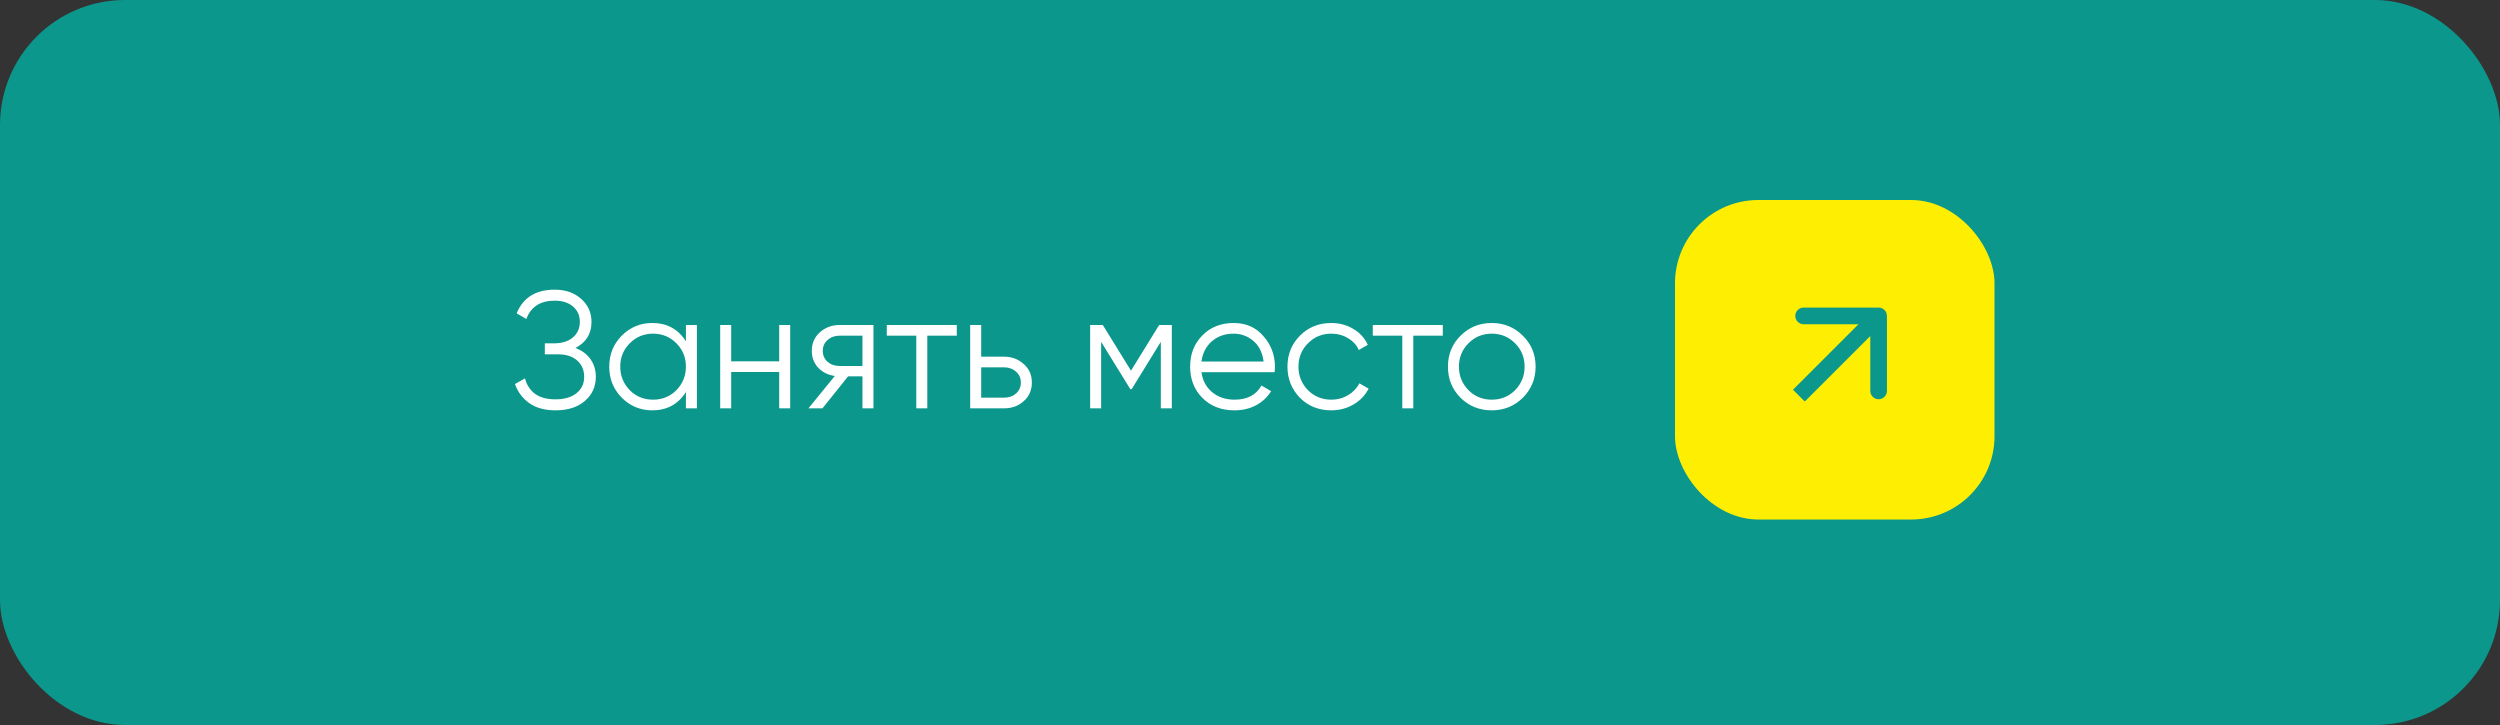
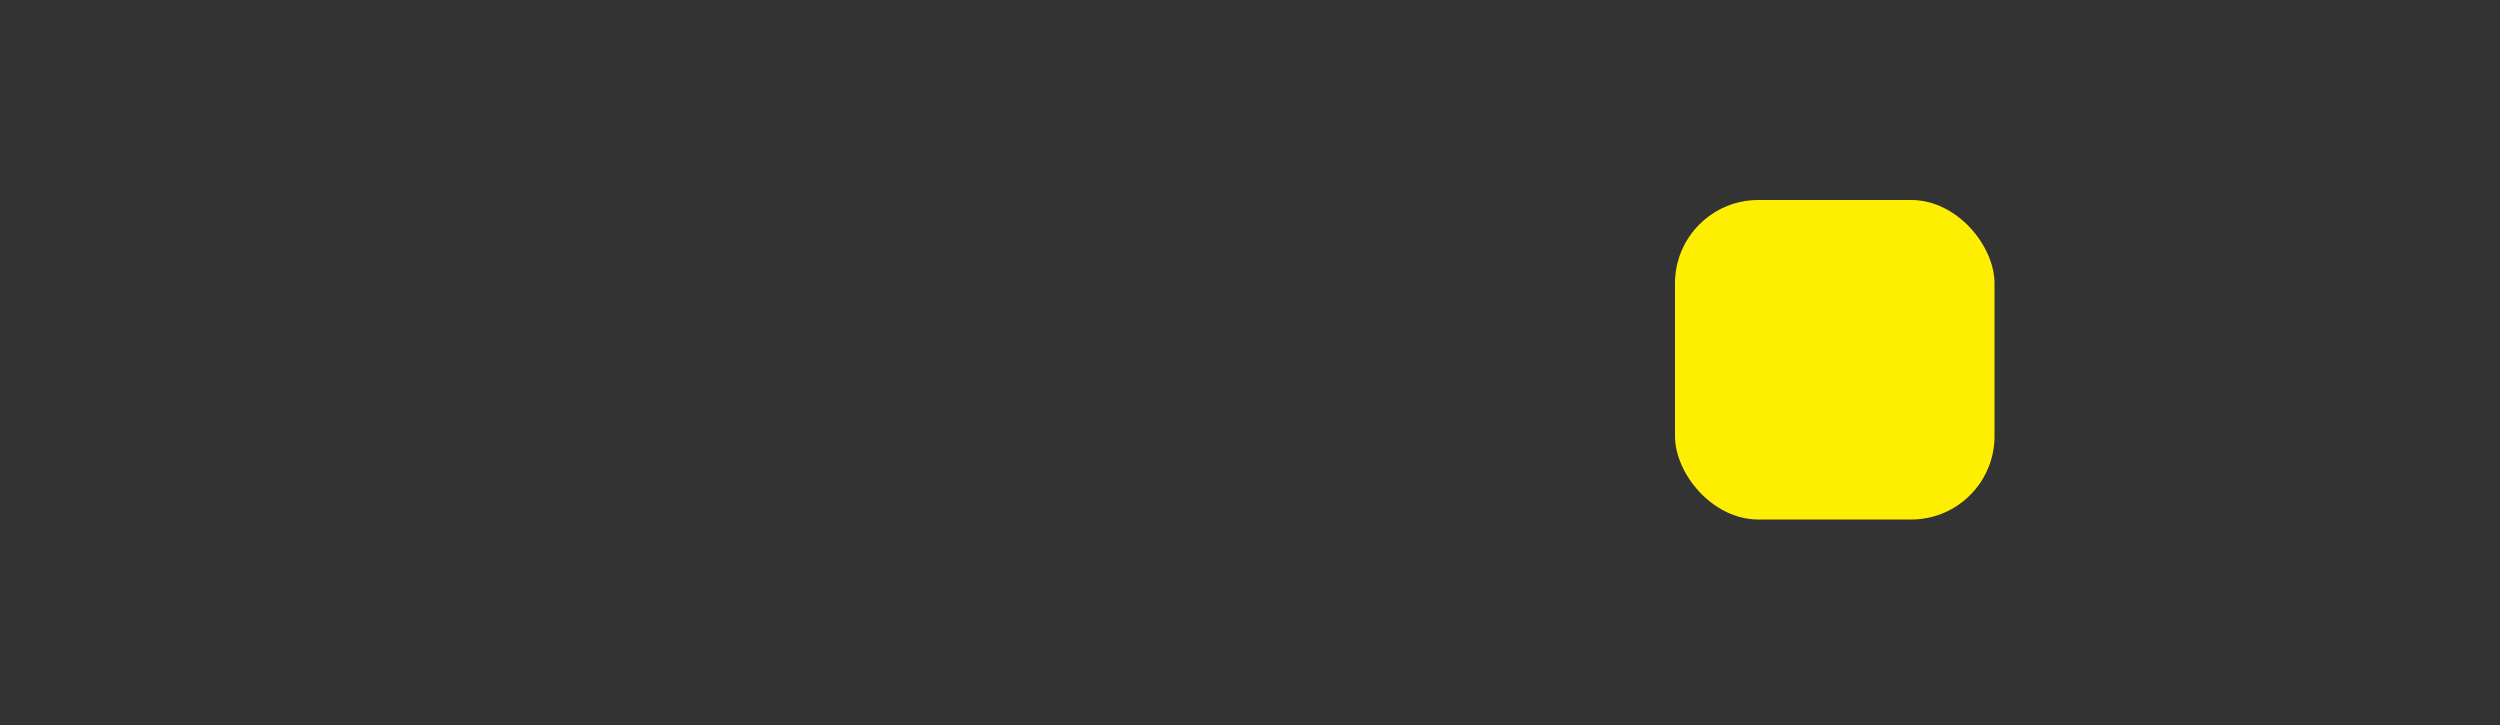
<svg xmlns="http://www.w3.org/2000/svg" width="300" height="87" viewBox="0 0 300 87" fill="none">
  <rect x="0" y="0" width="300" height="87" fill="#333333" stroke="none" />
-   <rect width="300" height="87" rx="15" fill="#0B978B" />
  <rect x="201" y="24" width="38.342" height="38.342" rx="10" fill="#FEEF02" />
-   <path d="M226.433 37.909C226.433 37.357 225.985 36.909 225.433 36.909H216.433C215.881 36.909 215.433 37.357 215.433 37.909C215.433 38.461 215.881 38.909 216.433 38.909H224.433V46.909C224.433 47.461 224.881 47.909 225.433 47.909C225.985 47.909 226.433 47.461 226.433 46.909V37.909ZM216.574 48.182L226.14 38.616L224.726 37.202L215.16 46.767L216.574 48.182Z" fill="#0B978B" />
-   <path d="M69.06 41.76C69.833 42.053 70.433 42.5 70.86 43.1C71.287 43.7 71.5 44.407 71.5 45.22C71.5 46.393 71.06 47.36 70.18 48.12C69.313 48.867 68.14 49.24 66.66 49.24C65.38 49.24 64.333 48.953 63.52 48.38C62.707 47.807 62.133 47.04 61.8 46.08L63 45.4C63.187 46.16 63.58 46.773 64.18 47.24C64.78 47.693 65.607 47.92 66.66 47.92C67.727 47.92 68.567 47.673 69.18 47.18C69.793 46.687 70.1 46.033 70.1 45.22C70.1 44.407 69.82 43.753 69.26 43.26C68.7 42.767 67.94 42.52 66.98 42.52H65.38V41.2H66.48C67.427 41.2 68.18 40.967 68.74 40.5C69.3 40.02 69.58 39.393 69.58 38.62C69.58 37.86 69.307 37.247 68.76 36.78C68.213 36.313 67.48 36.08 66.56 36.08C64.84 36.08 63.707 36.813 63.16 38.28L62 37.6C62.773 35.707 64.293 34.76 66.56 34.76C67.867 34.76 68.933 35.133 69.76 35.88C70.573 36.613 70.98 37.533 70.98 38.64C70.98 40.04 70.34 41.08 69.06 41.76ZM82.309 40.96V39H83.629V49H82.309V47.04C81.389 48.507 80.042 49.24 78.269 49.24C76.842 49.24 75.622 48.733 74.609 47.72C73.609 46.707 73.109 45.467 73.109 44C73.109 42.533 73.609 41.293 74.609 40.28C75.622 39.267 76.842 38.76 78.269 38.76C80.042 38.76 81.389 39.493 82.309 40.96ZM75.569 46.82C76.329 47.58 77.262 47.96 78.369 47.96C79.475 47.96 80.409 47.58 81.169 46.82C81.929 46.033 82.309 45.093 82.309 44C82.309 42.893 81.929 41.96 81.169 41.2C80.409 40.427 79.475 40.04 78.369 40.04C77.262 40.04 76.329 40.427 75.569 41.2C74.809 41.96 74.429 42.893 74.429 44C74.429 45.093 74.809 46.033 75.569 46.82ZM93.503 43.36V39H94.823V49H93.503V44.64H87.743V49H86.423V39H87.743V43.36H93.503ZM100.755 39H104.815V49H103.495V45.16H101.775L98.695 49H97.015L100.175 45.12C99.362 45 98.695 44.667 98.175 44.12C97.668 43.56 97.415 42.887 97.415 42.1C97.415 41.207 97.735 40.467 98.375 39.88C99.041 39.293 99.835 39 100.755 39ZM100.755 43.92H103.495V40.28H100.755C100.182 40.28 99.701 40.453 99.315 40.8C98.928 41.133 98.735 41.567 98.735 42.1C98.735 42.633 98.928 43.073 99.315 43.42C99.701 43.753 100.182 43.92 100.755 43.92ZM106.415 39H114.815V40.28H111.275V49H109.955V40.28H106.415V39ZM117.743 42.8H120.483C121.403 42.8 122.19 43.093 122.843 43.68C123.497 44.253 123.823 44.993 123.823 45.9C123.823 46.82 123.497 47.567 122.843 48.14C122.217 48.713 121.43 49 120.483 49H116.423V39H117.743V42.8ZM117.743 47.72H120.483C121.057 47.72 121.537 47.553 121.923 47.22C122.31 46.873 122.503 46.433 122.503 45.9C122.503 45.367 122.31 44.933 121.923 44.6C121.537 44.253 121.057 44.08 120.483 44.08H117.743V47.72ZM139.098 39H140.618V49H139.298V41.02L135.798 46.7H135.638L132.138 41.02V49H130.818V39H132.338L135.718 44.48L139.098 39ZM148.036 38.76C149.529 38.76 150.722 39.287 151.616 40.34C152.536 41.38 152.996 42.613 152.996 44.04C152.996 44.107 152.982 44.313 152.956 44.66H144.176C144.309 45.66 144.736 46.46 145.456 47.06C146.176 47.66 147.076 47.96 148.156 47.96C149.676 47.96 150.749 47.393 151.376 46.26L152.536 46.94C152.096 47.66 151.489 48.227 150.716 48.64C149.956 49.04 149.096 49.24 148.136 49.24C146.562 49.24 145.282 48.747 144.296 47.76C143.309 46.773 142.816 45.52 142.816 44C142.816 42.493 143.302 41.247 144.276 40.26C145.249 39.26 146.502 38.76 148.036 38.76ZM148.036 40.04C146.996 40.04 146.122 40.347 145.416 40.96C144.722 41.573 144.309 42.38 144.176 43.38H151.636C151.489 42.313 151.082 41.493 150.416 40.92C149.722 40.333 148.929 40.04 148.036 40.04ZM159.755 49.24C158.249 49.24 156.995 48.74 155.995 47.74C154.995 46.713 154.495 45.467 154.495 44C154.495 42.52 154.995 41.28 155.995 40.28C156.995 39.267 158.249 38.76 159.755 38.76C160.742 38.76 161.629 39 162.415 39.48C163.202 39.947 163.775 40.58 164.135 41.38L163.055 42C162.789 41.4 162.355 40.927 161.755 40.58C161.169 40.22 160.502 40.04 159.755 40.04C158.649 40.04 157.715 40.427 156.955 41.2C156.195 41.96 155.815 42.893 155.815 44C155.815 45.093 156.195 46.033 156.955 46.82C157.715 47.58 158.649 47.96 159.755 47.96C160.489 47.96 161.149 47.787 161.735 47.44C162.335 47.093 162.802 46.613 163.135 46L164.235 46.64C163.822 47.44 163.215 48.073 162.415 48.54C161.615 49.007 160.729 49.24 159.755 49.24ZM164.735 39H173.135V40.28H169.595V49H168.275V40.28H164.735V39ZM182.733 47.74C181.706 48.74 180.466 49.24 179.013 49.24C177.533 49.24 176.286 48.74 175.273 47.74C174.26 46.727 173.753 45.48 173.753 44C173.753 42.52 174.26 41.28 175.273 40.28C176.286 39.267 177.533 38.76 179.013 38.76C180.48 38.76 181.72 39.267 182.733 40.28C183.76 41.28 184.273 42.52 184.273 44C184.273 45.467 183.76 46.713 182.733 47.74ZM176.213 46.82C176.973 47.58 177.906 47.96 179.013 47.96C180.12 47.96 181.053 47.58 181.813 46.82C182.573 46.033 182.953 45.093 182.953 44C182.953 42.893 182.573 41.96 181.813 41.2C181.053 40.427 180.12 40.04 179.013 40.04C177.906 40.04 176.973 40.427 176.213 41.2C175.453 41.96 175.073 42.893 175.073 44C175.073 45.093 175.453 46.033 176.213 46.82Z" fill="white" />
</svg>